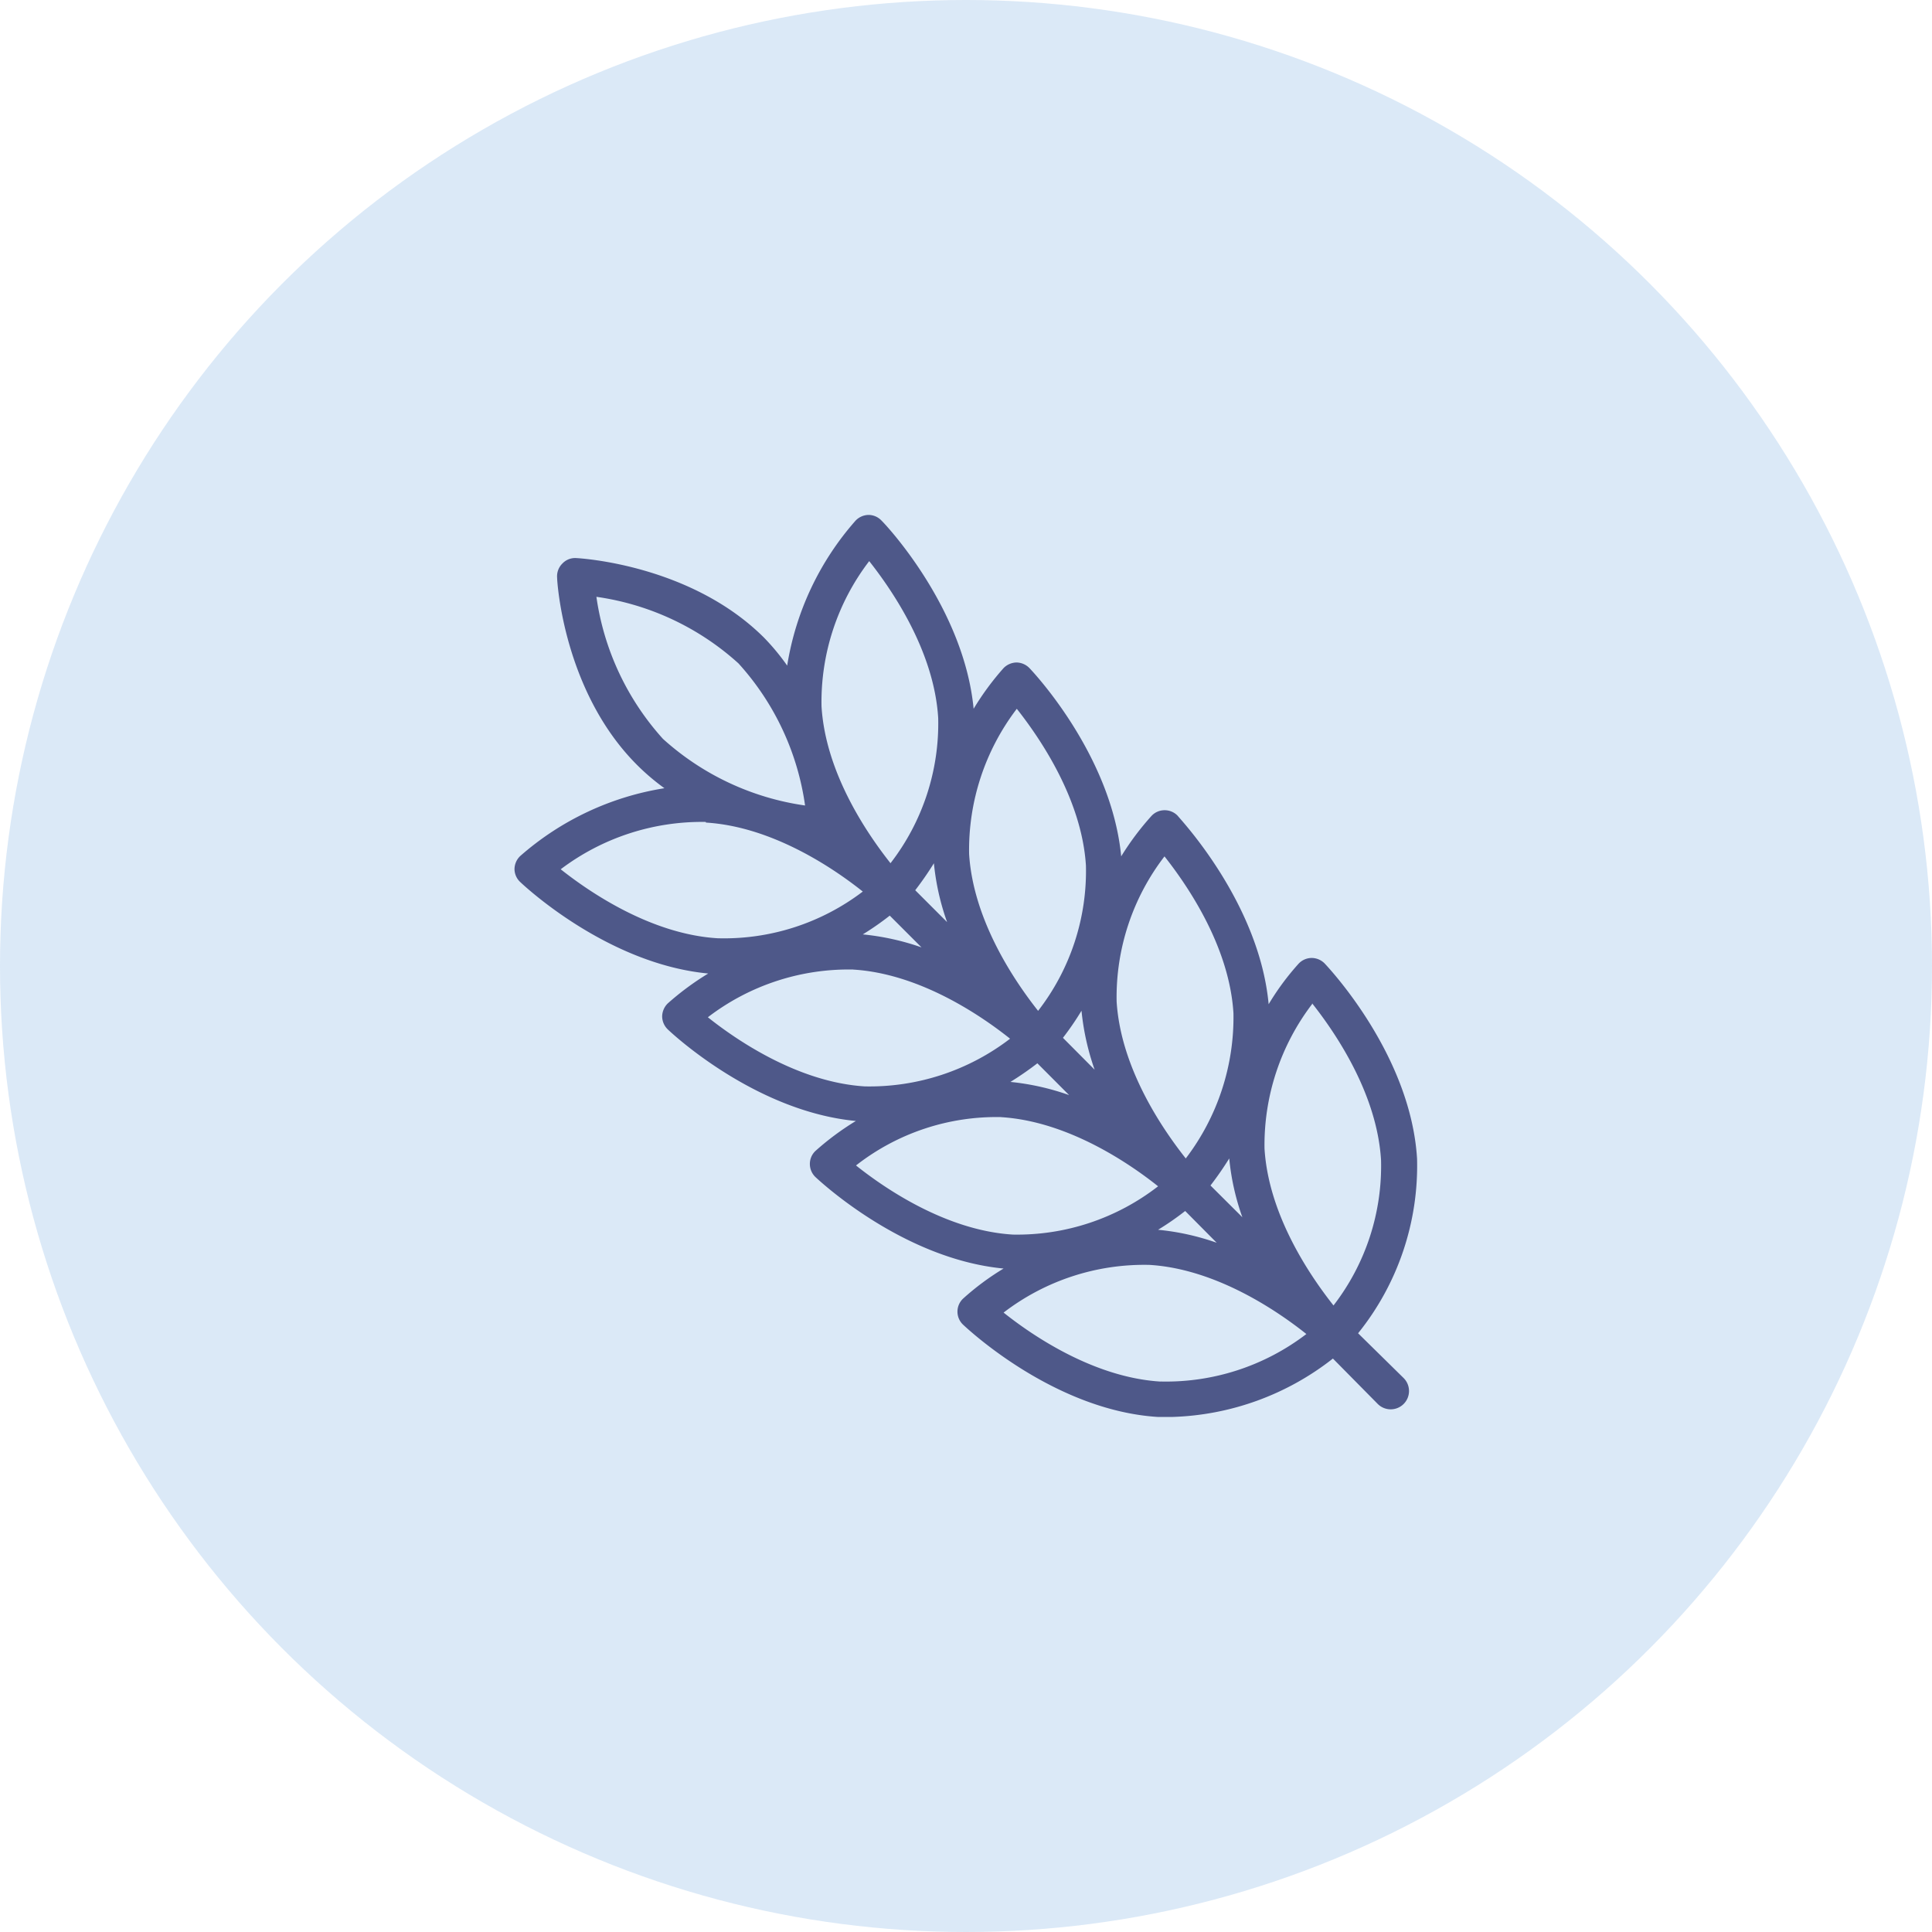
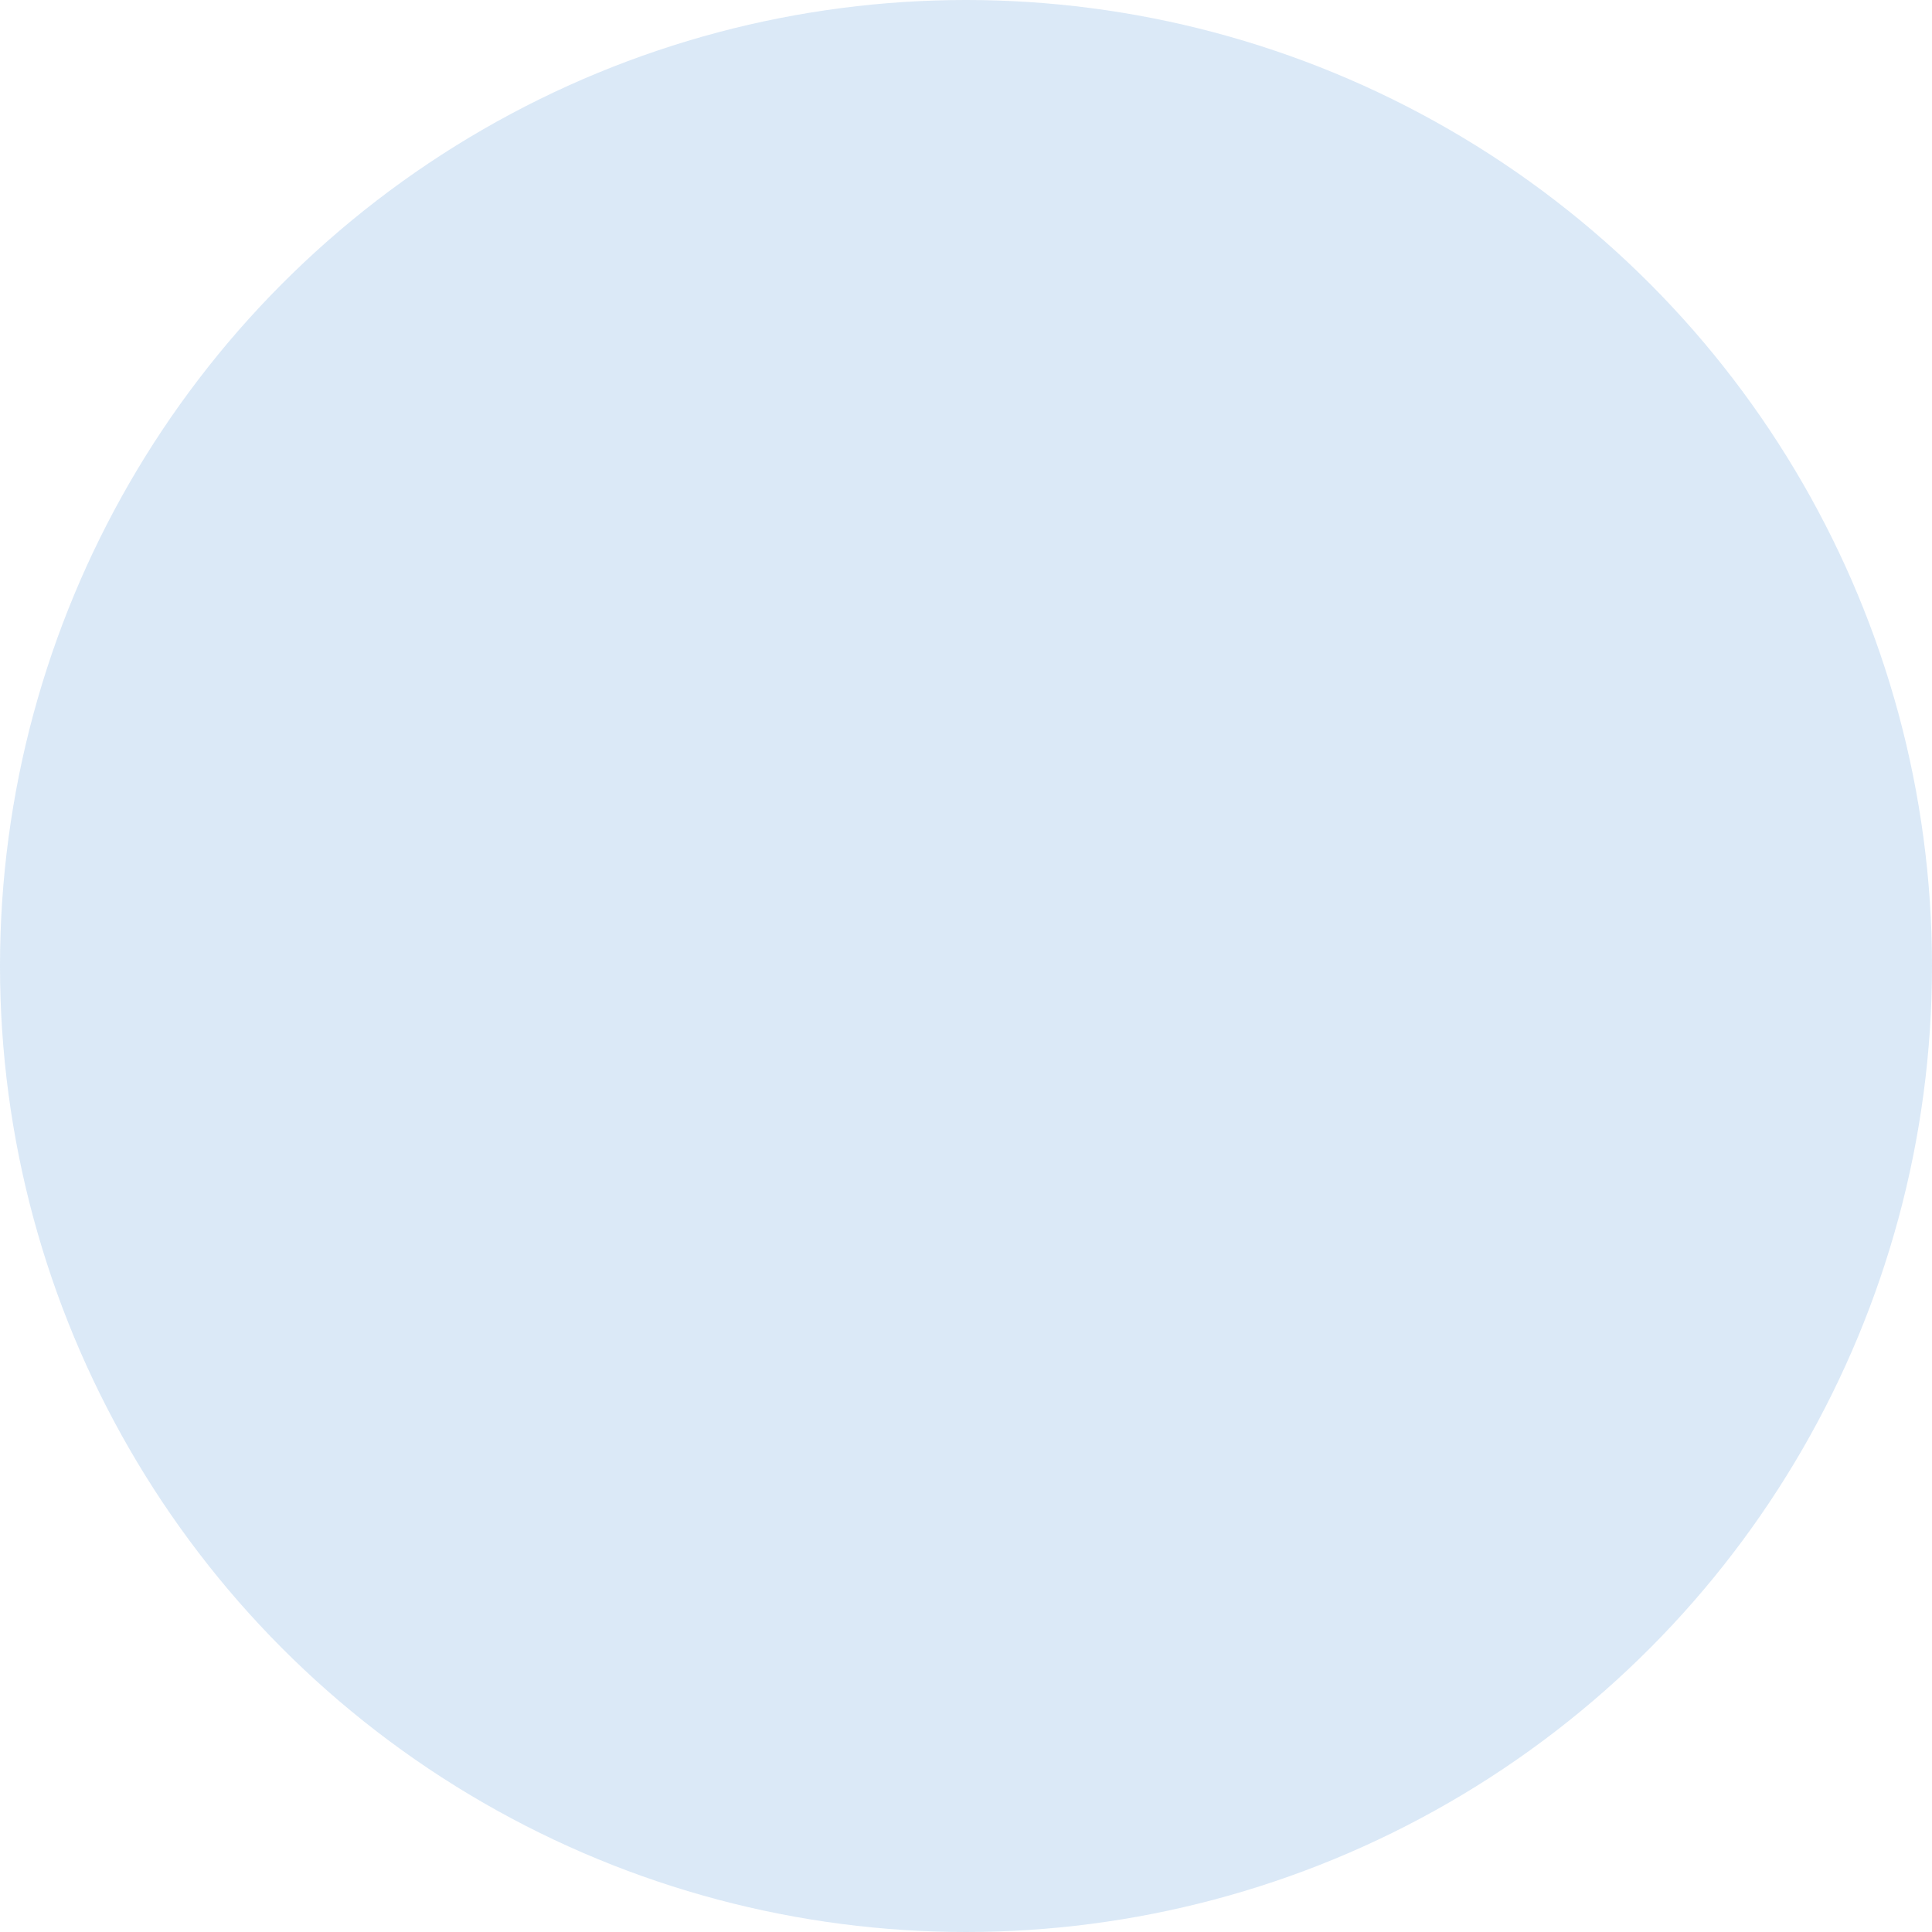
<svg xmlns="http://www.w3.org/2000/svg" width="92" height="92" viewBox="0 0 92 92">
  <g id="Grupo_248" data-name="Grupo 248" transform="translate(-775 -746)">
    <circle id="Elipse_22" data-name="Elipse 22" cx="46" cy="46" r="46" transform="translate(775 746)" fill="#a0c5e9" opacity="0.382" />
-     <path id="wheat_10738874" d="M40.171,38.969a12.714,12.714,0,0,0,2.808-8.311c-.3-4.965-4.233-9.117-4.394-9.292a.873.873,0,0,0-.625-.269h0a.86.86,0,0,0-.618.269A12.335,12.335,0,0,0,35.912,23.3c-.45-4.831-4.2-8.8-4.334-8.976a.853.853,0,0,0-.618-.262h0a.847.847,0,0,0-.625.269,13.229,13.229,0,0,0-1.445,1.928c-.464-4.837-4.206-8.795-4.367-8.963a.873.873,0,0,0-.618-.269h0a.887.887,0,0,0-.618.269,13.081,13.081,0,0,0-1.424,1.935C21.4,4.407,17.657.437,17.469.262a.853.853,0,0,0-.6-.262h0a.873.873,0,0,0-.625.269,13.693,13.693,0,0,0-3.259,6.907,10.75,10.75,0,0,0-1.115-1.344C8.392,2.378,3.178,2.069,2.956,2.056a.833.833,0,0,0-.672.255.853.853,0,0,0-.255.672c0,.222.322,5.435,3.8,8.916a10.669,10.669,0,0,0,1.31,1.115A13.652,13.652,0,0,0,.269,16.246.873.873,0,0,0,0,16.871a.853.853,0,0,0,.262.6c.175.168,4.145,3.91,8.963,4.367A13.229,13.229,0,0,0,7.3,23.26a.887.887,0,0,0-.269.618A.873.873,0,0,0,7.3,24.5c.168.161,4.139,3.9,8.956,4.36a12.94,12.94,0,0,0-1.922,1.424.847.847,0,0,0-.269.625.867.867,0,0,0,.262.618c.175.161,4.145,3.9,8.963,4.36a12.463,12.463,0,0,0-1.928,1.431.853.853,0,0,0,0,1.243c.175.161,4.327,4.092,9.292,4.394h.632a13.014,13.014,0,0,0,7.686-2.782l2.123,2.15a.872.872,0,1,0,1.236-1.23Zm-20.2-22.387A11.691,11.691,0,0,0,20.6,19.39l-1.518-1.518A15.527,15.527,0,0,0,19.975,16.582ZM27,23.61a12.02,12.02,0,0,0,.625,2.808L26.116,24.9A13.653,13.653,0,0,0,27,23.61Zm-7.619-3.017a11.98,11.98,0,0,0-2.795-.618,13.827,13.827,0,0,0,1.283-.894Zm7.028,7.034A11.912,11.912,0,0,0,23.616,27a15.412,15.412,0,0,0,1.283-.887Zm7.626,3.017a11.57,11.57,0,0,0,.625,2.8l-1.518-1.512a15.527,15.527,0,0,0,.894-1.29Zm3.944-7.391c1.062,1.344,3.091,4.26,3.285,7.471A10.863,10.863,0,0,1,39,37.645c-1.062-1.344-3.091-4.26-3.285-7.471a11.073,11.073,0,0,1,2.271-6.887Zm-7.028-6.994c1.062,1.344,3.091,4.266,3.285,7.471a11.081,11.081,0,0,1-2.271,6.914c-1.062-1.344-3.091-4.253-3.292-7.471A10.993,10.993,0,0,1,30.953,16.259ZM23.919,9.232c1.062,1.344,3.091,4.266,3.292,7.464a10.862,10.862,0,0,1-2.278,6.92c-1.062-1.344-3.084-4.26-3.285-7.471A11.081,11.081,0,0,1,23.919,9.232ZM16.891,2.2c1.062,1.344,3.091,4.266,3.285,7.471a10.881,10.881,0,0,1-2.271,6.914c-1.062-1.344-3.091-4.253-3.285-7.471A11.031,11.031,0,0,1,16.891,2.2ZM3.9,3.9a12.732,12.732,0,0,1,6.766,3.171,12.689,12.689,0,0,1,3.171,6.766,12.77,12.77,0,0,1-6.766-3.171A12.77,12.77,0,0,1,3.9,3.9Zm5.214,10.75c3.2.195,6.141,2.224,7.471,3.285a10.909,10.909,0,0,1-6.914,2.224c-3.2-.195-6.141-2.231-7.471-3.285A11.142,11.142,0,0,1,9.111,14.62Zm7.014,7c3.2.195,6.141,2.231,7.471,3.292a11,11,0,0,1-6.92,2.271c-3.2-.2-6.141-2.231-7.471-3.292A11.019,11.019,0,0,1,16.125,21.648Zm7.048,7.028c3.2.2,6.141,2.231,7.471,3.292a10.951,10.951,0,0,1-6.914,2.3c-3.2-.195-6.141-2.231-7.471-3.292A10.855,10.855,0,0,1,23.173,28.675Zm7.585,12.591c-3.2-.195-6.141-2.224-7.471-3.285a11,11,0,0,1,6.947-2.271c3.2.195,6.141,2.231,7.471,3.292A11,11,0,0,1,30.758,41.266Zm-.114-7.229a13.176,13.176,0,0,0,1.29-.894l1.5,1.512a11.832,11.832,0,0,0-2.795-.618Z" transform="translate(799.5 770.52)" fill="#4e5889" />
  </g>
</svg>